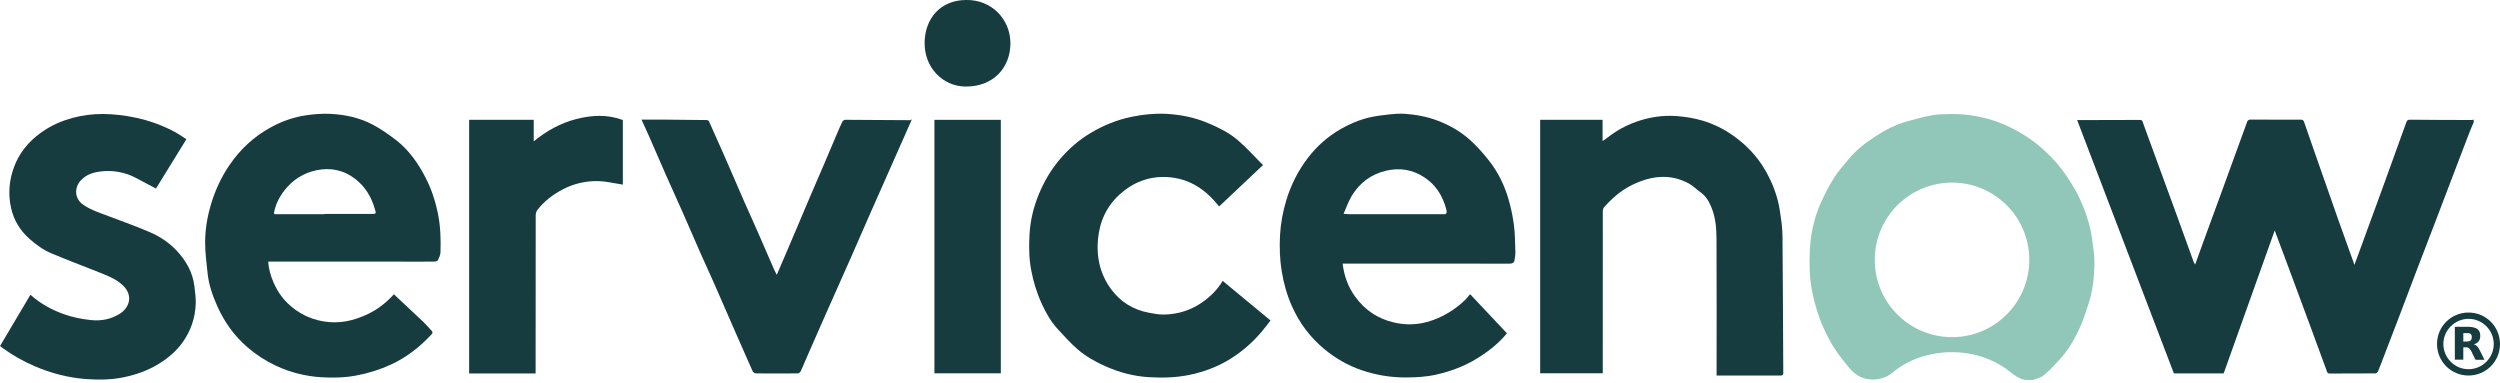
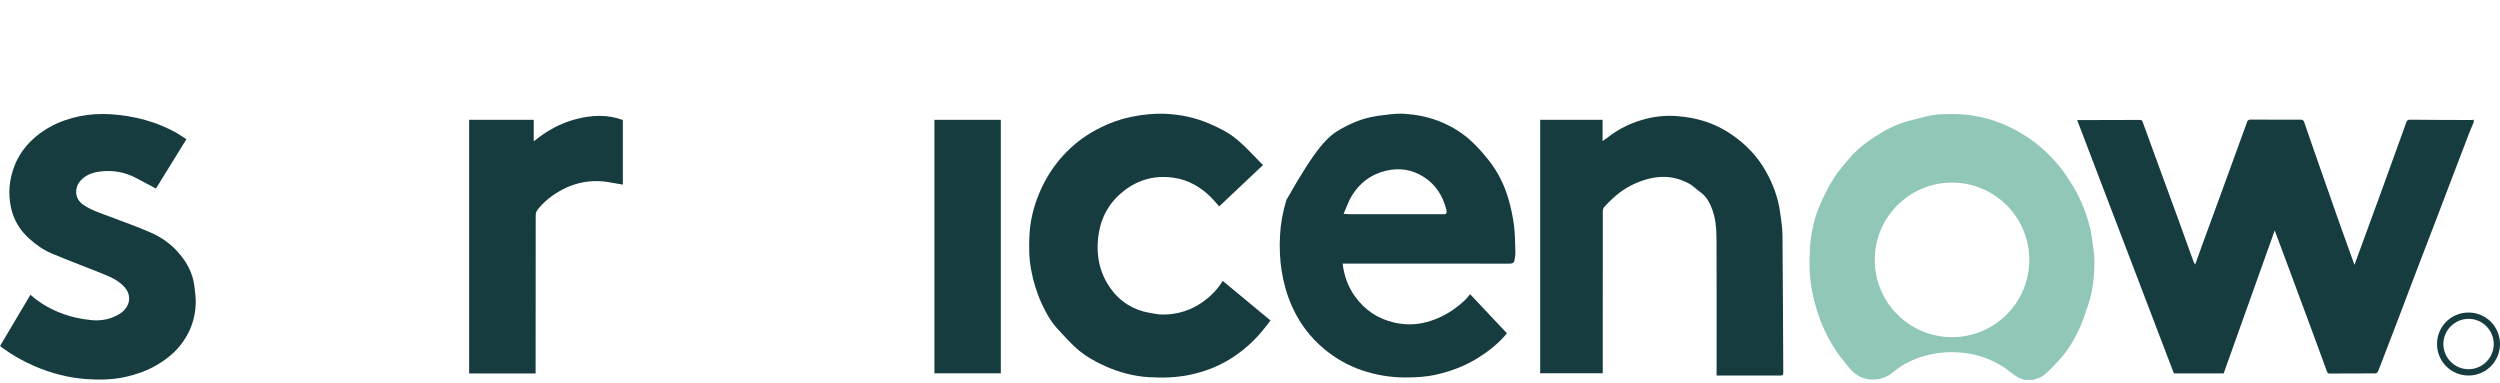
<svg xmlns="http://www.w3.org/2000/svg" fill="none" height="46" viewBox="0 0 300 46" width="300">
  <g clip-path="url(#clip0_3_1773)">
    <path d="M296.851 14.655C296.671 15.084 296.475 15.513 296.311 15.947C295.575 17.858 294.85 19.768 294.12 21.679C293.527 23.23 292.945 24.78 292.347 26.331C291.563 28.379 290.77 30.428 289.986 32.481C289.319 34.228 288.663 35.985 287.996 37.732C287.345 39.446 286.684 41.156 286.027 42.865C285.81 43.437 285.593 44.009 285.355 44.575C285.313 44.681 285.159 44.808 285.059 44.808C283.222 44.824 281.386 44.813 279.544 44.824C279.321 44.824 279.284 44.702 279.221 44.543C278.596 42.834 277.967 41.124 277.337 39.415C276.411 36.911 275.479 34.408 274.553 31.904C274.034 30.502 273.505 29.105 272.965 27.654C270.917 33.397 268.879 39.092 266.841 44.808H260.866C257.002 34.678 253.133 24.542 249.259 14.407C249.762 14.407 250.27 14.407 250.773 14.407C252.8 14.401 254.827 14.391 256.854 14.391C256.933 14.391 257.055 14.465 257.082 14.528C257.621 15.989 258.151 17.461 258.685 18.921C259.564 21.324 260.448 23.722 261.321 26.125C261.967 27.892 262.602 29.666 263.242 31.439C263.274 31.529 263.343 31.608 263.422 31.74C263.713 30.93 263.989 30.163 264.264 29.396C265.037 27.273 265.82 25.156 266.593 23.034C267.619 20.207 268.646 17.381 269.678 14.56C269.715 14.465 269.874 14.354 269.975 14.354C272.012 14.354 274.055 14.364 276.093 14.359C276.331 14.359 276.432 14.454 276.5 14.655C276.887 15.777 277.273 16.894 277.665 18.016C278.649 20.832 279.628 23.648 280.623 26.458C281.248 28.221 281.888 29.983 282.534 31.783C282.793 31.068 283.048 30.375 283.302 29.687C284.18 27.284 285.064 24.886 285.937 22.483C286.89 19.869 287.832 17.254 288.774 14.634C288.859 14.407 288.986 14.359 289.245 14.364C291.712 14.391 294.173 14.396 296.639 14.401C296.708 14.401 296.777 14.364 296.846 14.348V14.661L296.851 14.655Z" fill="#163C3F" />
-     <path d="M161.115 31.64C161.295 33.1 161.76 34.408 162.602 35.572C163.761 37.186 165.306 38.24 167.244 38.69C167.805 38.822 168.392 38.907 168.969 38.917C170.207 38.949 171.398 38.674 172.536 38.181C173.801 37.636 174.923 36.874 175.902 35.906C176.061 35.747 176.199 35.556 176.41 35.297C177.882 36.864 179.343 38.414 180.83 39.992C179.904 41.151 178.639 42.156 177.247 43.014C175.717 43.956 174.055 44.57 172.314 44.961C171.107 45.231 169.869 45.295 168.625 45.295C166.831 45.295 165.1 44.998 163.412 44.427C161.755 43.866 160.262 43.008 158.913 41.886C157.235 40.494 155.954 38.795 155.065 36.816C154.451 35.456 154.044 34.027 153.805 32.545C153.573 31.132 153.53 29.713 153.599 28.295C153.673 26.839 153.938 25.4 154.366 23.997C154.927 22.16 155.78 20.467 156.949 18.942C158.024 17.545 159.326 16.381 160.866 15.497C161.972 14.862 163.131 14.37 164.37 14.084C165.153 13.904 165.963 13.814 166.762 13.724C167.349 13.66 167.953 13.618 168.546 13.655C169.9 13.745 171.229 13.994 172.515 14.476C173.955 15.021 175.273 15.783 176.405 16.799C177.257 17.561 178.025 18.44 178.734 19.345C179.782 20.689 180.523 22.219 181.005 23.849C181.312 24.892 181.539 25.966 181.677 27.046C181.814 28.12 181.809 29.216 181.846 30.301C181.857 30.576 181.783 30.851 181.756 31.132C181.714 31.523 181.523 31.64 181.105 31.64C174.595 31.624 168.085 31.629 161.575 31.629H161.125L161.115 31.64ZM161.22 25.659C161.575 25.68 161.803 25.707 162.036 25.707C164.11 25.707 166.18 25.707 168.254 25.707C169.964 25.707 171.679 25.712 173.388 25.707C173.462 25.707 173.595 25.58 173.6 25.5C173.611 25.341 173.568 25.177 173.526 25.024C173.097 23.457 172.272 22.155 170.885 21.255C169.472 20.34 167.937 20.102 166.312 20.488C164.528 20.911 163.163 21.944 162.215 23.494C161.819 24.145 161.575 24.886 161.226 25.669L161.22 25.659Z" fill="#163C3F" />
-     <path d="M32.185 31.407C32.243 32.285 32.476 33.074 32.804 33.841C33.222 34.831 33.804 35.715 34.582 36.451C35.757 37.562 37.133 38.271 38.758 38.557C40.69 38.901 42.474 38.494 44.183 37.668C45.369 37.096 46.396 36.281 47.279 35.302C47.322 35.255 47.343 35.196 47.232 35.281C48.428 36.403 49.629 37.515 50.815 38.642C51.148 38.959 51.434 39.325 51.762 39.653C51.932 39.822 51.964 39.928 51.784 40.124C50.381 41.638 48.783 42.887 46.898 43.755C45.565 44.369 44.173 44.797 42.722 45.067C41.331 45.327 39.933 45.353 38.547 45.268C36.668 45.152 34.858 44.697 33.137 43.898C31.883 43.315 30.745 42.58 29.697 41.675C28.093 40.293 26.908 38.615 26.056 36.7C25.495 35.44 25.045 34.133 24.907 32.751C24.78 31.539 24.616 30.322 24.616 29.105C24.616 27.575 24.865 26.061 25.299 24.59C25.797 22.886 26.527 21.293 27.532 19.816C28.824 17.916 30.459 16.397 32.476 15.291C33.836 14.539 35.292 14.036 36.826 13.819C37.779 13.687 38.753 13.613 39.711 13.666C41.479 13.761 43.204 14.142 44.771 14.978C45.729 15.492 46.634 16.127 47.496 16.788C49.063 17.99 50.175 19.588 51.069 21.319C51.789 22.711 52.265 24.193 52.572 25.738C52.869 27.247 52.906 28.761 52.858 30.279C52.847 30.602 52.694 30.93 52.546 31.227C52.493 31.333 52.249 31.391 52.096 31.391C50.879 31.407 49.661 31.396 48.444 31.396H32.201L32.185 31.407ZM38.928 25.707C38.928 25.707 38.928 25.68 38.928 25.669C40.801 25.669 42.675 25.669 44.548 25.669C45.168 25.669 45.157 25.669 44.972 25.04C44.559 23.642 43.85 22.441 42.691 21.52C41.278 20.403 39.674 20.07 37.949 20.435C36.414 20.763 35.138 21.573 34.159 22.811C33.54 23.6 33.09 24.468 32.894 25.463C32.862 25.638 32.899 25.701 33.042 25.701C35.001 25.701 36.959 25.701 38.922 25.701L38.928 25.707Z" fill="#163C3F" />
+     <path d="M161.115 31.64C161.295 33.1 161.76 34.408 162.602 35.572C163.761 37.186 165.306 38.24 167.244 38.69C167.805 38.822 168.392 38.907 168.969 38.917C170.207 38.949 171.398 38.674 172.536 38.181C173.801 37.636 174.923 36.874 175.902 35.906C176.061 35.747 176.199 35.556 176.41 35.297C177.882 36.864 179.343 38.414 180.83 39.992C179.904 41.151 178.639 42.156 177.247 43.014C175.717 43.956 174.055 44.57 172.314 44.961C171.107 45.231 169.869 45.295 168.625 45.295C166.831 45.295 165.1 44.998 163.412 44.427C161.755 43.866 160.262 43.008 158.913 41.886C157.235 40.494 155.954 38.795 155.065 36.816C154.451 35.456 154.044 34.027 153.805 32.545C153.573 31.132 153.53 29.713 153.599 28.295C153.673 26.839 153.938 25.4 154.366 23.997C158.024 17.545 159.326 16.381 160.866 15.497C161.972 14.862 163.131 14.37 164.37 14.084C165.153 13.904 165.963 13.814 166.762 13.724C167.349 13.66 167.953 13.618 168.546 13.655C169.9 13.745 171.229 13.994 172.515 14.476C173.955 15.021 175.273 15.783 176.405 16.799C177.257 17.561 178.025 18.44 178.734 19.345C179.782 20.689 180.523 22.219 181.005 23.849C181.312 24.892 181.539 25.966 181.677 27.046C181.814 28.12 181.809 29.216 181.846 30.301C181.857 30.576 181.783 30.851 181.756 31.132C181.714 31.523 181.523 31.64 181.105 31.64C174.595 31.624 168.085 31.629 161.575 31.629H161.125L161.115 31.64ZM161.22 25.659C161.575 25.68 161.803 25.707 162.036 25.707C164.11 25.707 166.18 25.707 168.254 25.707C169.964 25.707 171.679 25.712 173.388 25.707C173.462 25.707 173.595 25.58 173.6 25.5C173.611 25.341 173.568 25.177 173.526 25.024C173.097 23.457 172.272 22.155 170.885 21.255C169.472 20.34 167.937 20.102 166.312 20.488C164.528 20.911 163.163 21.944 162.215 23.494C161.819 24.145 161.575 24.886 161.226 25.669L161.22 25.659Z" fill="#163C3F" />
    <path d="M184.815 14.38H192.31V16.926C192.553 16.757 192.754 16.63 192.939 16.481C194.342 15.381 195.93 14.64 197.645 14.227C198.873 13.93 200.132 13.83 201.408 13.946C202.392 14.036 203.355 14.195 204.303 14.476C205.589 14.857 206.775 15.444 207.875 16.201C209.537 17.349 210.898 18.779 211.898 20.546C212.745 22.044 213.337 23.632 213.592 25.331C213.74 26.305 213.888 27.294 213.898 28.279C213.951 33.752 213.962 39.224 213.994 44.697C213.994 44.919 213.973 45.062 213.687 45.062C211.141 45.057 208.59 45.062 205.991 45.062V44.639C205.991 39.325 206.007 34.016 205.981 28.702C205.975 27.411 205.88 26.109 205.372 24.886C205.081 24.182 204.716 23.531 204.065 23.076C203.588 22.743 203.181 22.298 202.678 22.028C202.101 21.721 201.471 21.472 200.831 21.345C199.603 21.102 198.375 21.245 197.189 21.642C195.84 22.092 194.623 22.79 193.575 23.764C193.204 24.108 192.839 24.468 192.505 24.844C192.394 24.966 192.336 25.177 192.336 25.352C192.326 31.682 192.331 38.017 192.331 44.347V44.792H184.82V14.38H184.815Z" fill="#163C3F" />
    <path d="M151.572 19.795C149.788 21.478 148.047 23.124 146.3 24.77C145.951 24.373 145.649 23.997 145.305 23.658C144.077 22.441 142.622 21.599 140.907 21.34C138.705 21.001 136.689 21.499 134.911 22.87C133.212 24.177 132.185 25.918 131.851 28.009C131.47 30.412 131.867 32.714 133.339 34.709C134.455 36.228 135.99 37.176 137.859 37.525C138.446 37.636 139.049 37.753 139.642 37.747C141.373 37.726 142.966 37.218 144.374 36.202C145.305 35.53 146.115 34.725 146.724 33.704C148.629 35.281 150.519 36.848 152.461 38.457C152.091 38.928 151.747 39.409 151.36 39.854C150.312 41.077 149.116 42.135 147.751 42.998C146.21 43.972 144.543 44.612 142.754 44.983C141.14 45.316 139.515 45.358 137.896 45.263C136.059 45.157 134.286 44.686 132.592 43.924C131.407 43.389 130.274 42.754 129.3 41.907C128.443 41.166 127.686 40.309 126.913 39.473C126.114 38.605 125.537 37.583 125.045 36.52C124.431 35.202 124.002 33.826 123.738 32.386C123.473 30.973 123.462 29.549 123.542 28.136C123.632 26.49 124.013 24.886 124.643 23.351C125.278 21.795 126.119 20.361 127.21 19.08C128.289 17.815 129.538 16.741 130.973 15.899C132.471 15.021 134.058 14.375 135.773 14.02C137.149 13.735 138.531 13.592 139.923 13.66C141.685 13.75 143.411 14.105 145.046 14.804C146.285 15.333 147.502 15.936 148.523 16.81C149.55 17.683 150.45 18.704 151.408 19.657C151.455 19.705 151.508 19.742 151.567 19.789L151.572 19.795Z" fill="#163C3F" />
    <path d="M0 41.526C1.244 39.431 2.451 37.403 3.652 35.371C4.827 36.419 6.161 37.16 7.616 37.684C8.685 38.07 9.781 38.293 10.924 38.409C12.163 38.536 13.29 38.309 14.327 37.679C15.571 36.922 15.979 35.456 14.788 34.286C14.158 33.667 13.39 33.291 12.602 32.968C10.464 32.095 8.294 31.301 6.166 30.401C5.197 29.988 4.335 29.369 3.53 28.655C2.387 27.638 1.646 26.4 1.323 24.929C0.947 23.224 1.101 21.536 1.741 19.895C2.218 18.673 2.959 17.625 3.911 16.741C5.039 15.693 6.351 14.936 7.801 14.428C8.961 14.026 10.146 13.787 11.379 13.708C12.713 13.623 14.015 13.729 15.328 13.941C16.757 14.174 18.143 14.55 19.472 15.116C19.975 15.333 20.477 15.555 20.959 15.82C21.441 16.084 21.89 16.402 22.367 16.709C21.134 18.704 19.927 20.663 18.715 22.626C17.889 22.187 17.064 21.737 16.233 21.308C14.984 20.673 13.639 20.419 12.258 20.557C11.321 20.647 10.4 20.89 9.707 21.631C8.902 22.499 8.902 23.849 10.024 24.595C10.977 25.235 12.051 25.569 13.099 25.966C14.777 26.606 16.481 27.204 18.122 27.924C19.276 28.432 20.334 29.152 21.208 30.089C22.356 31.317 23.155 32.735 23.341 34.44C23.415 35.096 23.51 35.757 23.489 36.419C23.436 38.139 22.901 39.716 21.885 41.119C21.128 42.167 20.165 42.971 19.075 43.649C17.783 44.448 16.365 44.951 14.894 45.263C13.406 45.581 11.877 45.596 10.374 45.491C8.22 45.337 6.134 44.797 4.155 43.94C2.784 43.352 1.477 42.617 0.27 41.727C0.185 41.664 0.106 41.6 0 41.516L0 41.526Z" fill="#163C3F" />
-     <path d="M109.432 14.311C108.558 16.286 107.727 18.17 106.891 20.054C106.007 22.055 105.113 24.05 104.234 26.051C103.488 27.744 102.758 29.438 102.011 31.132C101.022 33.37 100.021 35.604 99.026 37.843C98.259 39.579 97.497 41.32 96.734 43.056C96.512 43.559 96.316 44.072 96.078 44.564C96.02 44.681 95.845 44.803 95.718 44.808C94.051 44.824 92.379 44.824 90.711 44.808C90.579 44.808 90.378 44.676 90.32 44.554C89.653 43.072 89.002 41.585 88.351 40.097C87.462 38.06 86.578 36.022 85.683 33.984C85.133 32.735 84.556 31.502 84.006 30.258C83.291 28.633 82.598 27.003 81.878 25.384C81.248 23.955 80.592 22.536 79.962 21.107C79.247 19.482 78.549 17.858 77.834 16.233C77.564 15.619 77.279 15.005 76.982 14.354C77.945 14.354 78.872 14.354 79.798 14.354C81.476 14.364 83.153 14.38 84.837 14.407C84.921 14.407 85.043 14.486 85.08 14.56C85.704 15.952 86.329 17.344 86.938 18.736C87.726 20.546 88.504 22.356 89.298 24.166C89.817 25.347 90.357 26.516 90.87 27.691C91.564 29.269 92.241 30.851 92.934 32.434C93.008 32.603 93.104 32.767 93.215 32.979C93.596 32.095 93.961 31.243 94.326 30.391C94.755 29.39 95.178 28.39 95.602 27.395C96.163 26.072 96.719 24.749 97.28 23.431C97.777 22.272 98.285 21.118 98.778 19.959C99.344 18.641 99.9 17.318 100.461 15.995C100.662 15.524 100.863 15.052 101.09 14.592C101.143 14.486 101.307 14.375 101.419 14.375C104.012 14.38 106.605 14.407 109.199 14.423C109.252 14.423 109.299 14.38 109.426 14.327L109.432 14.311Z" fill="#163C3F" />
    <path d="M64.274 44.813H56.298V14.38H64.047V16.963C65.592 15.693 67.265 14.772 69.138 14.29C71.001 13.809 72.88 13.708 74.743 14.401V22.155C74.161 22.055 73.595 21.959 73.028 21.859C72.272 21.727 71.525 21.695 70.753 21.769C69.604 21.88 68.535 22.203 67.529 22.727C66.354 23.341 65.301 24.14 64.486 25.198C64.359 25.363 64.285 25.611 64.285 25.818C64.274 31.994 64.274 38.171 64.274 44.347V44.803V44.813Z" fill="#163C3F" />
    <path d="M120.096 14.38V44.797H112.131V14.38H120.096Z" fill="#163C3F" />
-     <path d="M115.936 -7.25733e-07C118.99 -0.058 121.224 2.308 121.25 5.139C121.277 8.098 119.207 10.437 115.815 10.384C113.158 10.347 110.871 8.135 110.956 4.996C111.03 2.207 112.861 0.005 115.936 -7.25733e-07Z" fill="#163C3F" />
    <path d="M243.035 45.596C241.976 45.411 241.288 44.607 240.447 44.062C238.965 43.104 237.361 42.532 235.609 42.336C233.878 42.14 232.19 42.31 230.544 42.834C229.279 43.236 228.12 43.855 227.088 44.728C226.003 45.639 224.225 45.84 222.96 45.067C222.118 44.554 221.589 43.744 220.996 43.003C220.133 41.923 219.445 40.727 218.874 39.468C218.228 38.044 217.773 36.557 217.466 35.016C217.132 33.365 217.101 31.698 217.18 30.031C217.275 28.046 217.699 26.109 218.519 24.293C218.985 23.261 219.514 22.24 220.117 21.282C220.61 20.504 221.25 19.816 221.838 19.101C222.737 18 223.854 17.138 225.04 16.37C226.22 15.603 227.469 14.952 228.829 14.571C229.851 14.28 230.877 14.01 231.92 13.814C232.555 13.692 233.222 13.713 233.873 13.692C235.487 13.639 237.07 13.851 238.615 14.28C240.462 14.798 242.146 15.656 243.728 16.757C244.882 17.556 245.872 18.53 246.793 19.556C247.576 20.435 248.222 21.451 248.835 22.462C249.312 23.245 249.703 24.092 250.042 24.944C250.508 26.125 250.873 27.342 251.037 28.607C251.159 29.565 251.344 30.534 251.334 31.497C251.318 33.201 251.143 34.9 250.603 36.53C250.243 37.61 249.889 38.7 249.397 39.722C248.788 40.976 248.052 42.177 247.099 43.209C246.507 43.85 245.909 44.496 245.236 45.046C244.892 45.332 244.395 45.422 243.966 45.596H243.035ZM234.244 21.912C229.12 21.912 224.971 26.061 224.971 31.184C224.971 36.308 229.12 40.457 234.244 40.457C239.367 40.457 243.516 36.308 243.516 31.184C243.516 26.061 239.367 21.912 234.244 21.912Z" fill="#91C7B9" />
    <path d="M300 41.278C300 43.379 298.322 45.057 296.226 45.062C294.125 45.062 292.447 43.384 292.442 41.288C292.442 39.187 294.12 37.509 296.216 37.504C298.317 37.504 299.995 39.182 300 41.278ZM299.249 41.283C299.249 39.626 297.894 38.261 296.242 38.261C294.575 38.261 293.21 39.616 293.204 41.272C293.204 42.94 294.559 44.305 296.221 44.305C297.888 44.305 299.249 42.945 299.249 41.283Z" fill="#163C3F" />
-     <path d="M296.877 41.32C297.153 41.421 297.317 41.585 297.438 41.796C297.491 41.886 297.539 41.976 297.587 42.066C297.767 42.426 297.946 42.786 298.137 43.178C297.968 43.178 297.825 43.178 297.682 43.178C297.523 43.178 297.364 43.172 297.205 43.178C297.089 43.183 297.036 43.146 296.988 43.04C296.856 42.754 296.719 42.479 296.581 42.199C296.348 41.727 296.142 41.622 295.597 41.685V43.157H294.58V39.224C294.617 39.224 294.66 39.214 294.702 39.214C295.226 39.214 295.75 39.203 296.274 39.214C296.491 39.219 296.719 39.256 296.925 39.314C297.47 39.468 297.655 39.854 297.629 40.394C297.608 40.865 297.354 41.161 296.877 41.315V41.32ZM295.597 40.981C295.75 40.981 295.893 40.981 296.031 40.981C296.11 40.981 296.189 40.971 296.269 40.955C296.507 40.907 296.623 40.727 296.618 40.431C296.613 40.177 296.486 40.002 296.247 39.981C296.036 39.96 295.819 39.981 295.597 39.981V40.992V40.981Z" fill="#163C3F" />
  </g>
  <defs>
    <clipPath id="clip0_3_1773">
      <rect fill="white" height="45.596" width="300" />
    </clipPath>
  </defs>
</svg>